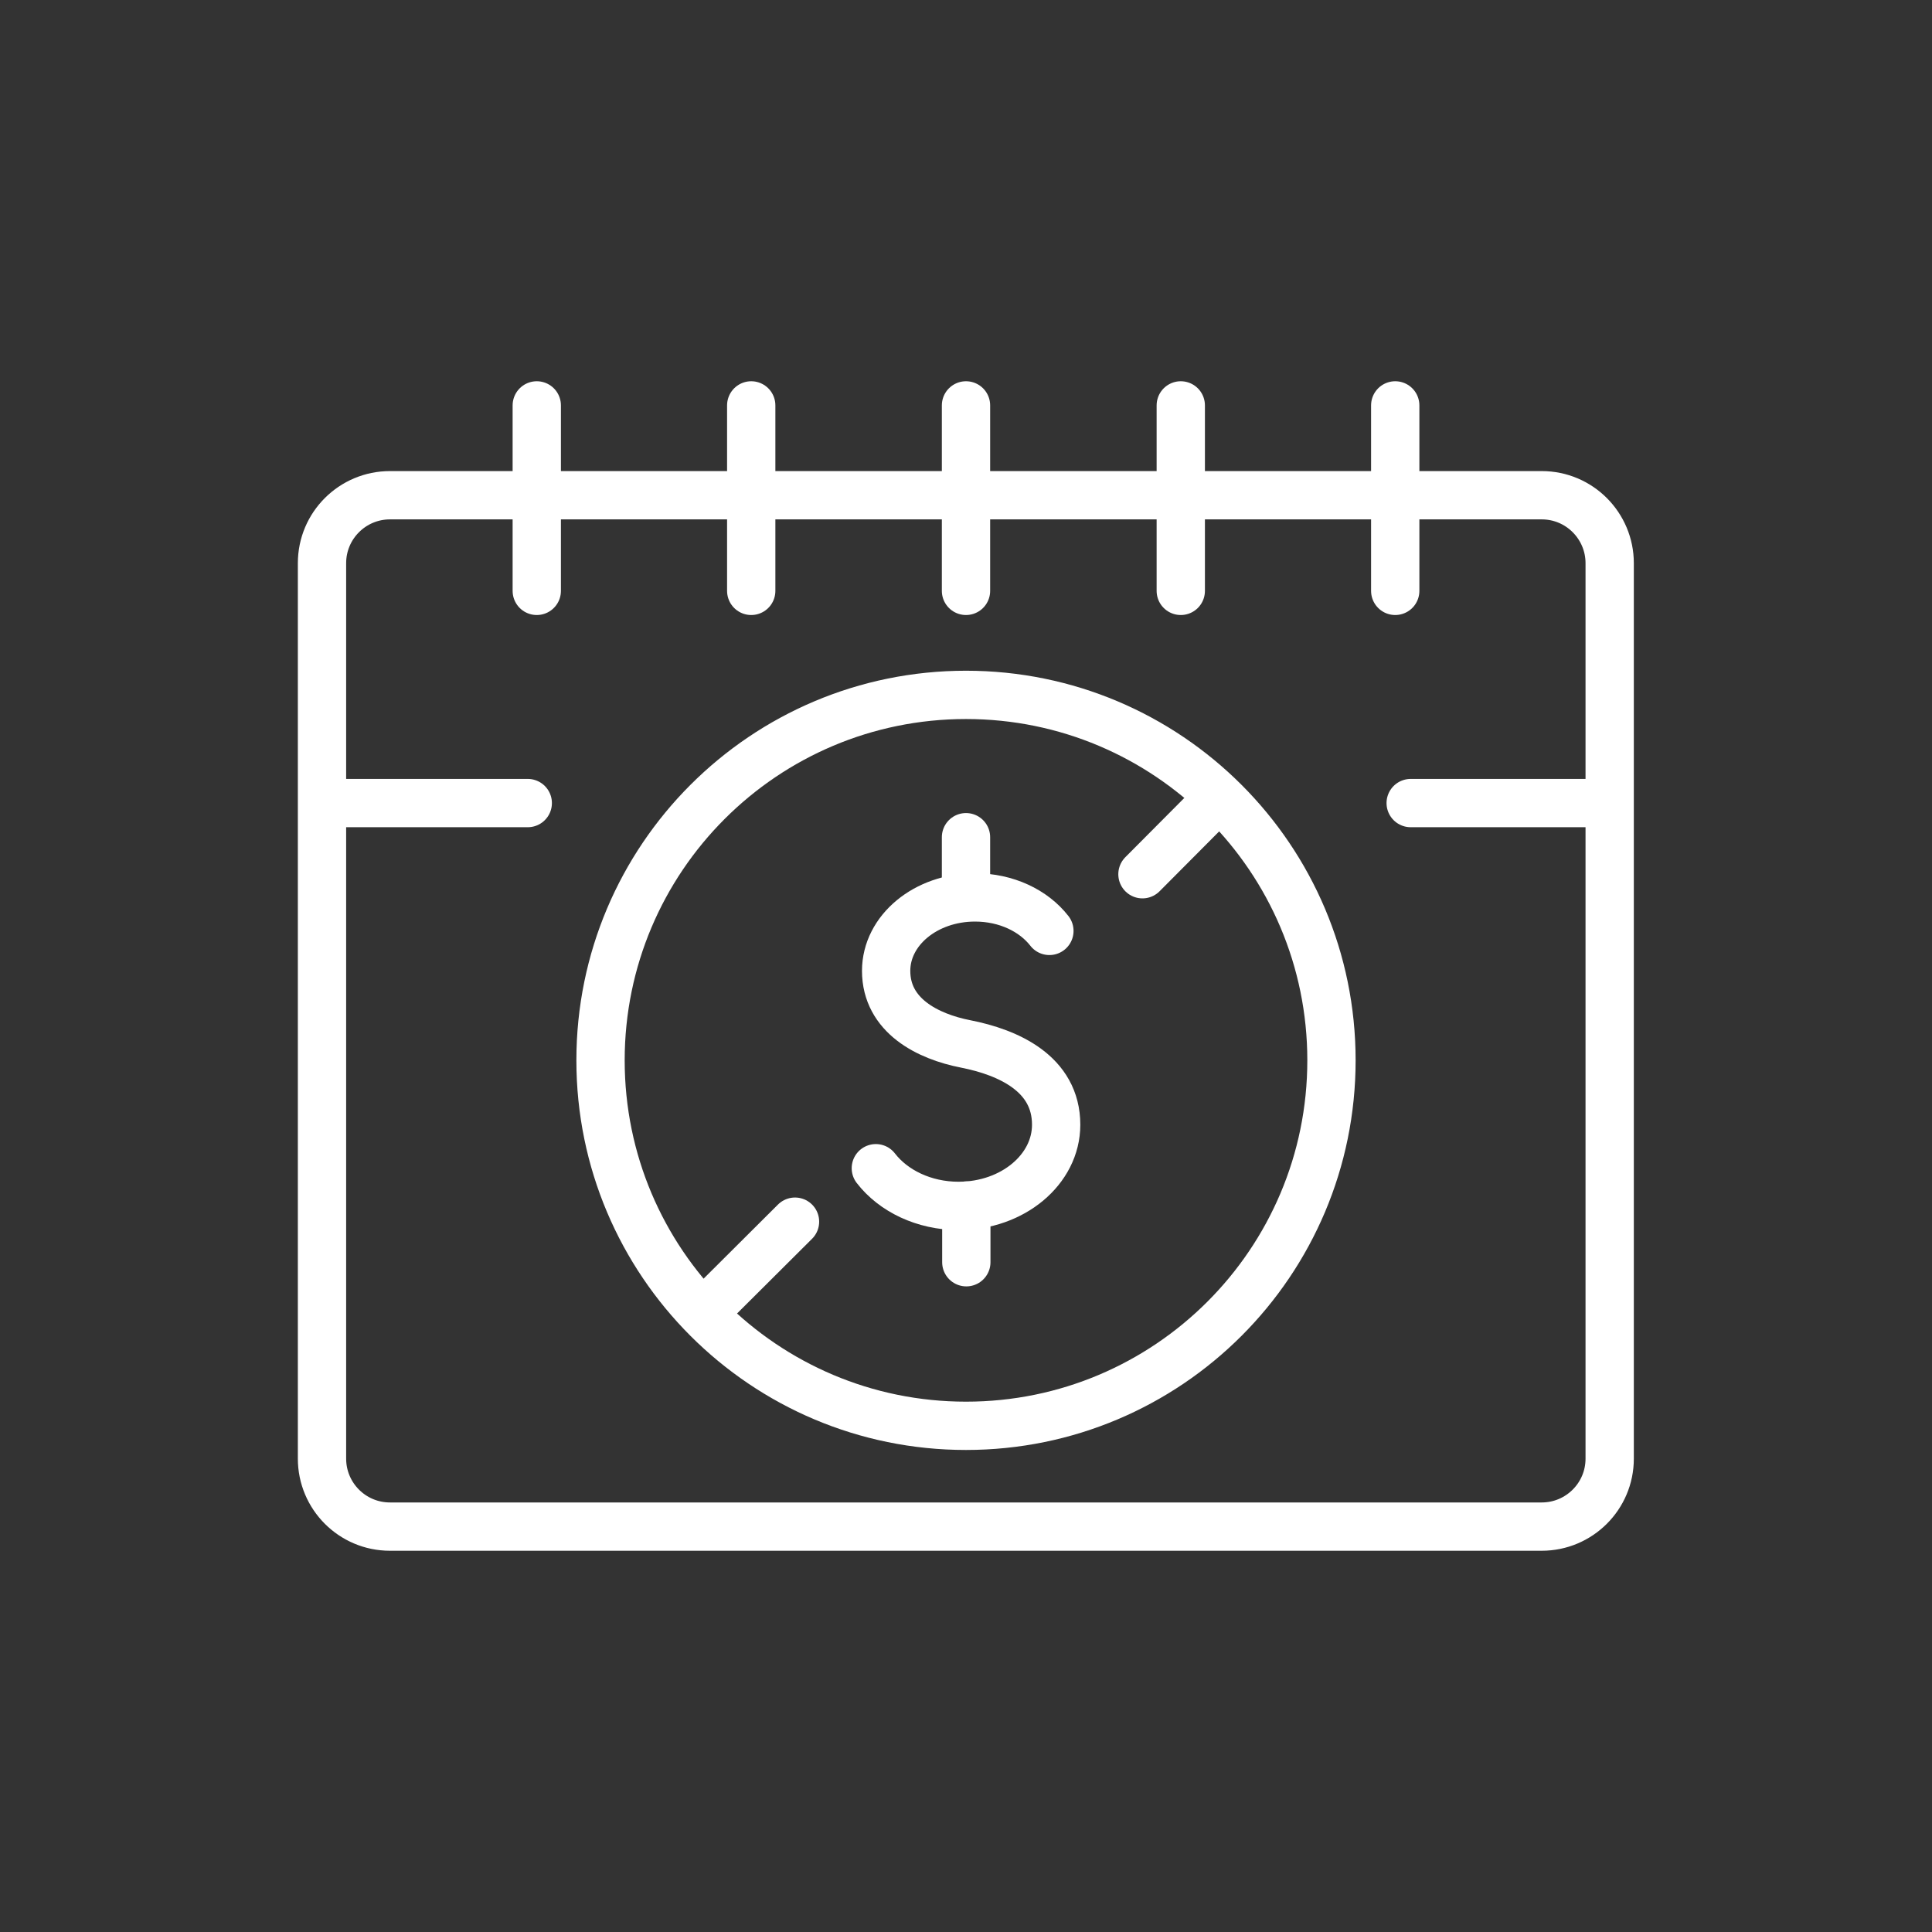
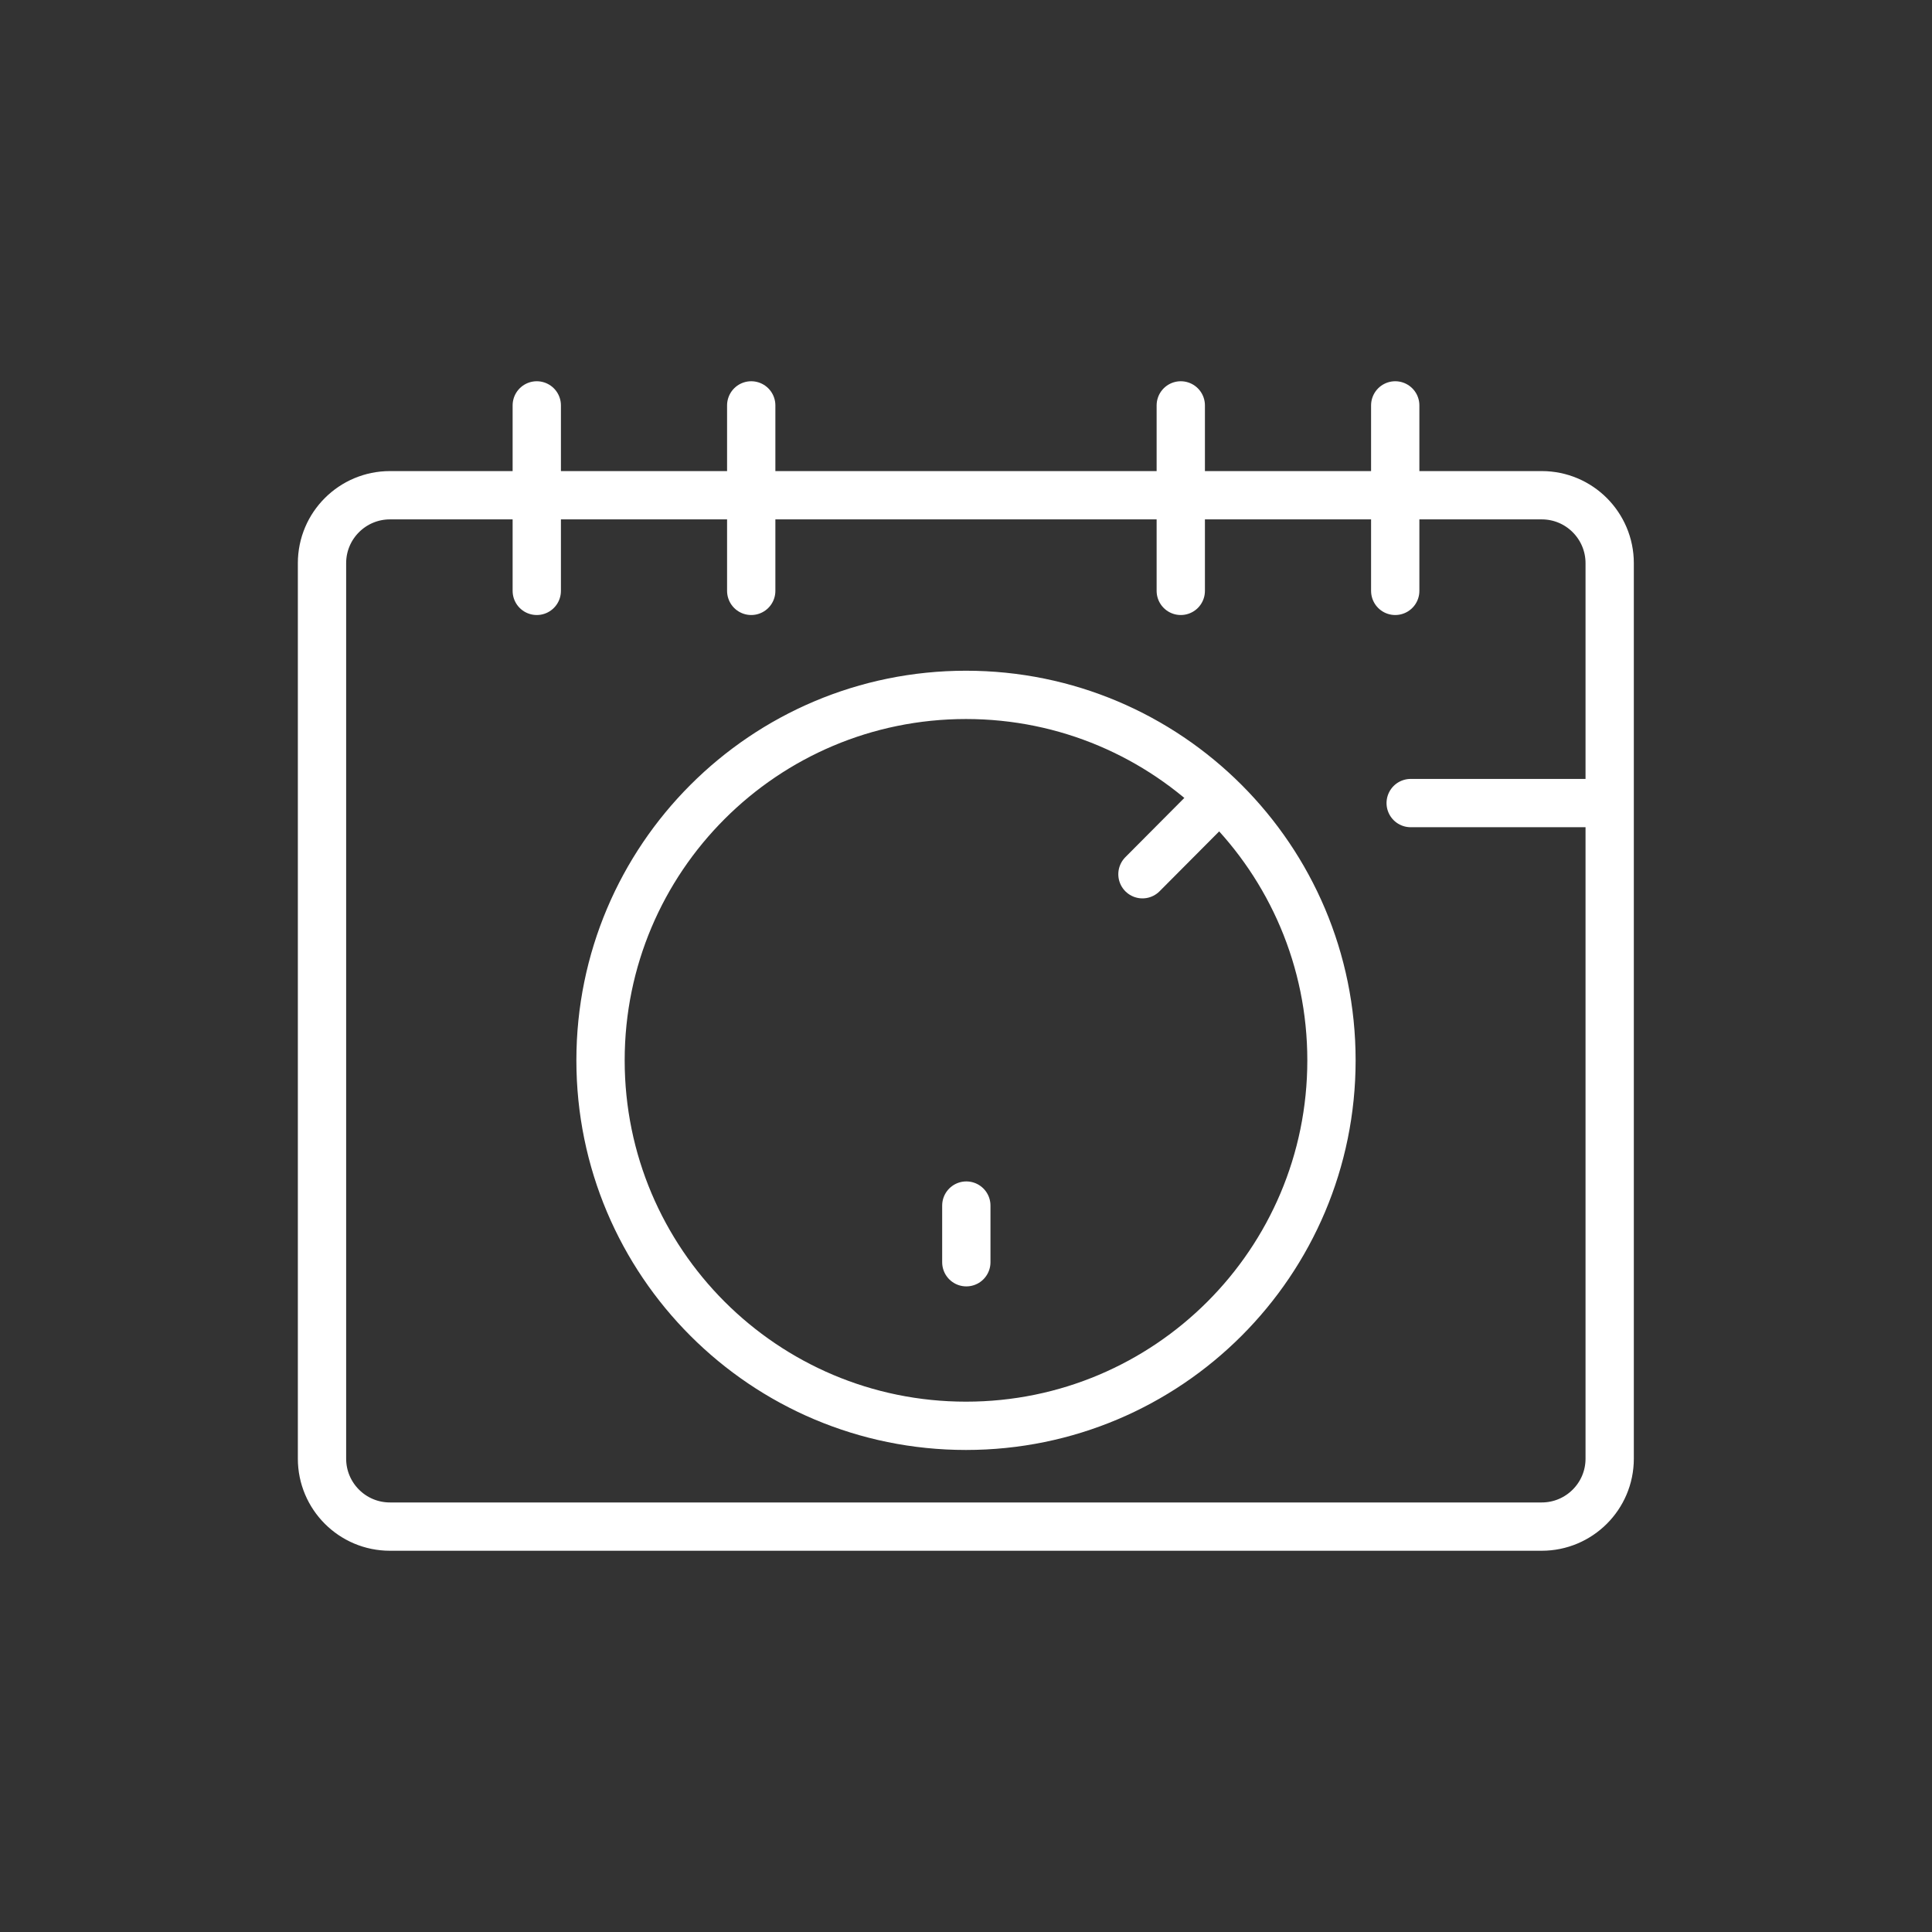
<svg xmlns="http://www.w3.org/2000/svg" viewBox="0 0 60 60">
  <rect x="0" y="0" width="60" height="60" fill="#333333" stroke="none" />
  <g fill="none" stroke="#fff" stroke-linecap="round" stroke-linejoin="round" stroke-width="1.5">
-     <path d="m27.2 36.28c.54.7 1.49 1.17 2.57 1.17 1.68 0 3.03-1.13 3.03-2.52 0-1.59-1.49-2.25-2.81-2.51-1.18-.23-2.47-.88-2.47-2.27 0-1.26 1.23-2.28 2.76-2.28.97 0 1.82.41 2.31 1.04" />
    <path d="m30.01 39.2v-1.76" />
-     <path d="m30 26v1.86" />
    <path d="m30 44.28c6.27 0 11.35-5.08 11.35-11.35s-5.08-11.35-11.35-11.35-11.35 5.08-11.35 11.35 5.08 11.35 11.35 11.35z" />
    <path d="m35.48 27.15 2.11-2.12" />
-     <path d="m22.07 40.55 2.62-2.61" />
    <path d="m16.67 12.59v5.76" />
    <path d="m23.33 12.59v5.76" />
-     <path d="m30 12.59v5.76" />
    <path d="m36.67 12.59v5.76" />
    <path d="m43.33 12.59v5.76" />
    <path d="m47.89 47.41h-35.78c-1.17 0-2.11-.95-2.11-2.11v-27.81c0-1.17.95-2.11 2.11-2.11h35.77c1.17 0 2.11.95 2.11 2.11v27.81c0 1.17-.95 2.11-2.11 2.11z" />
-     <path d="m10.3 24.94h6.09" />
    <path d="m43.81 24.94h6.09" />
  </g>
</svg>